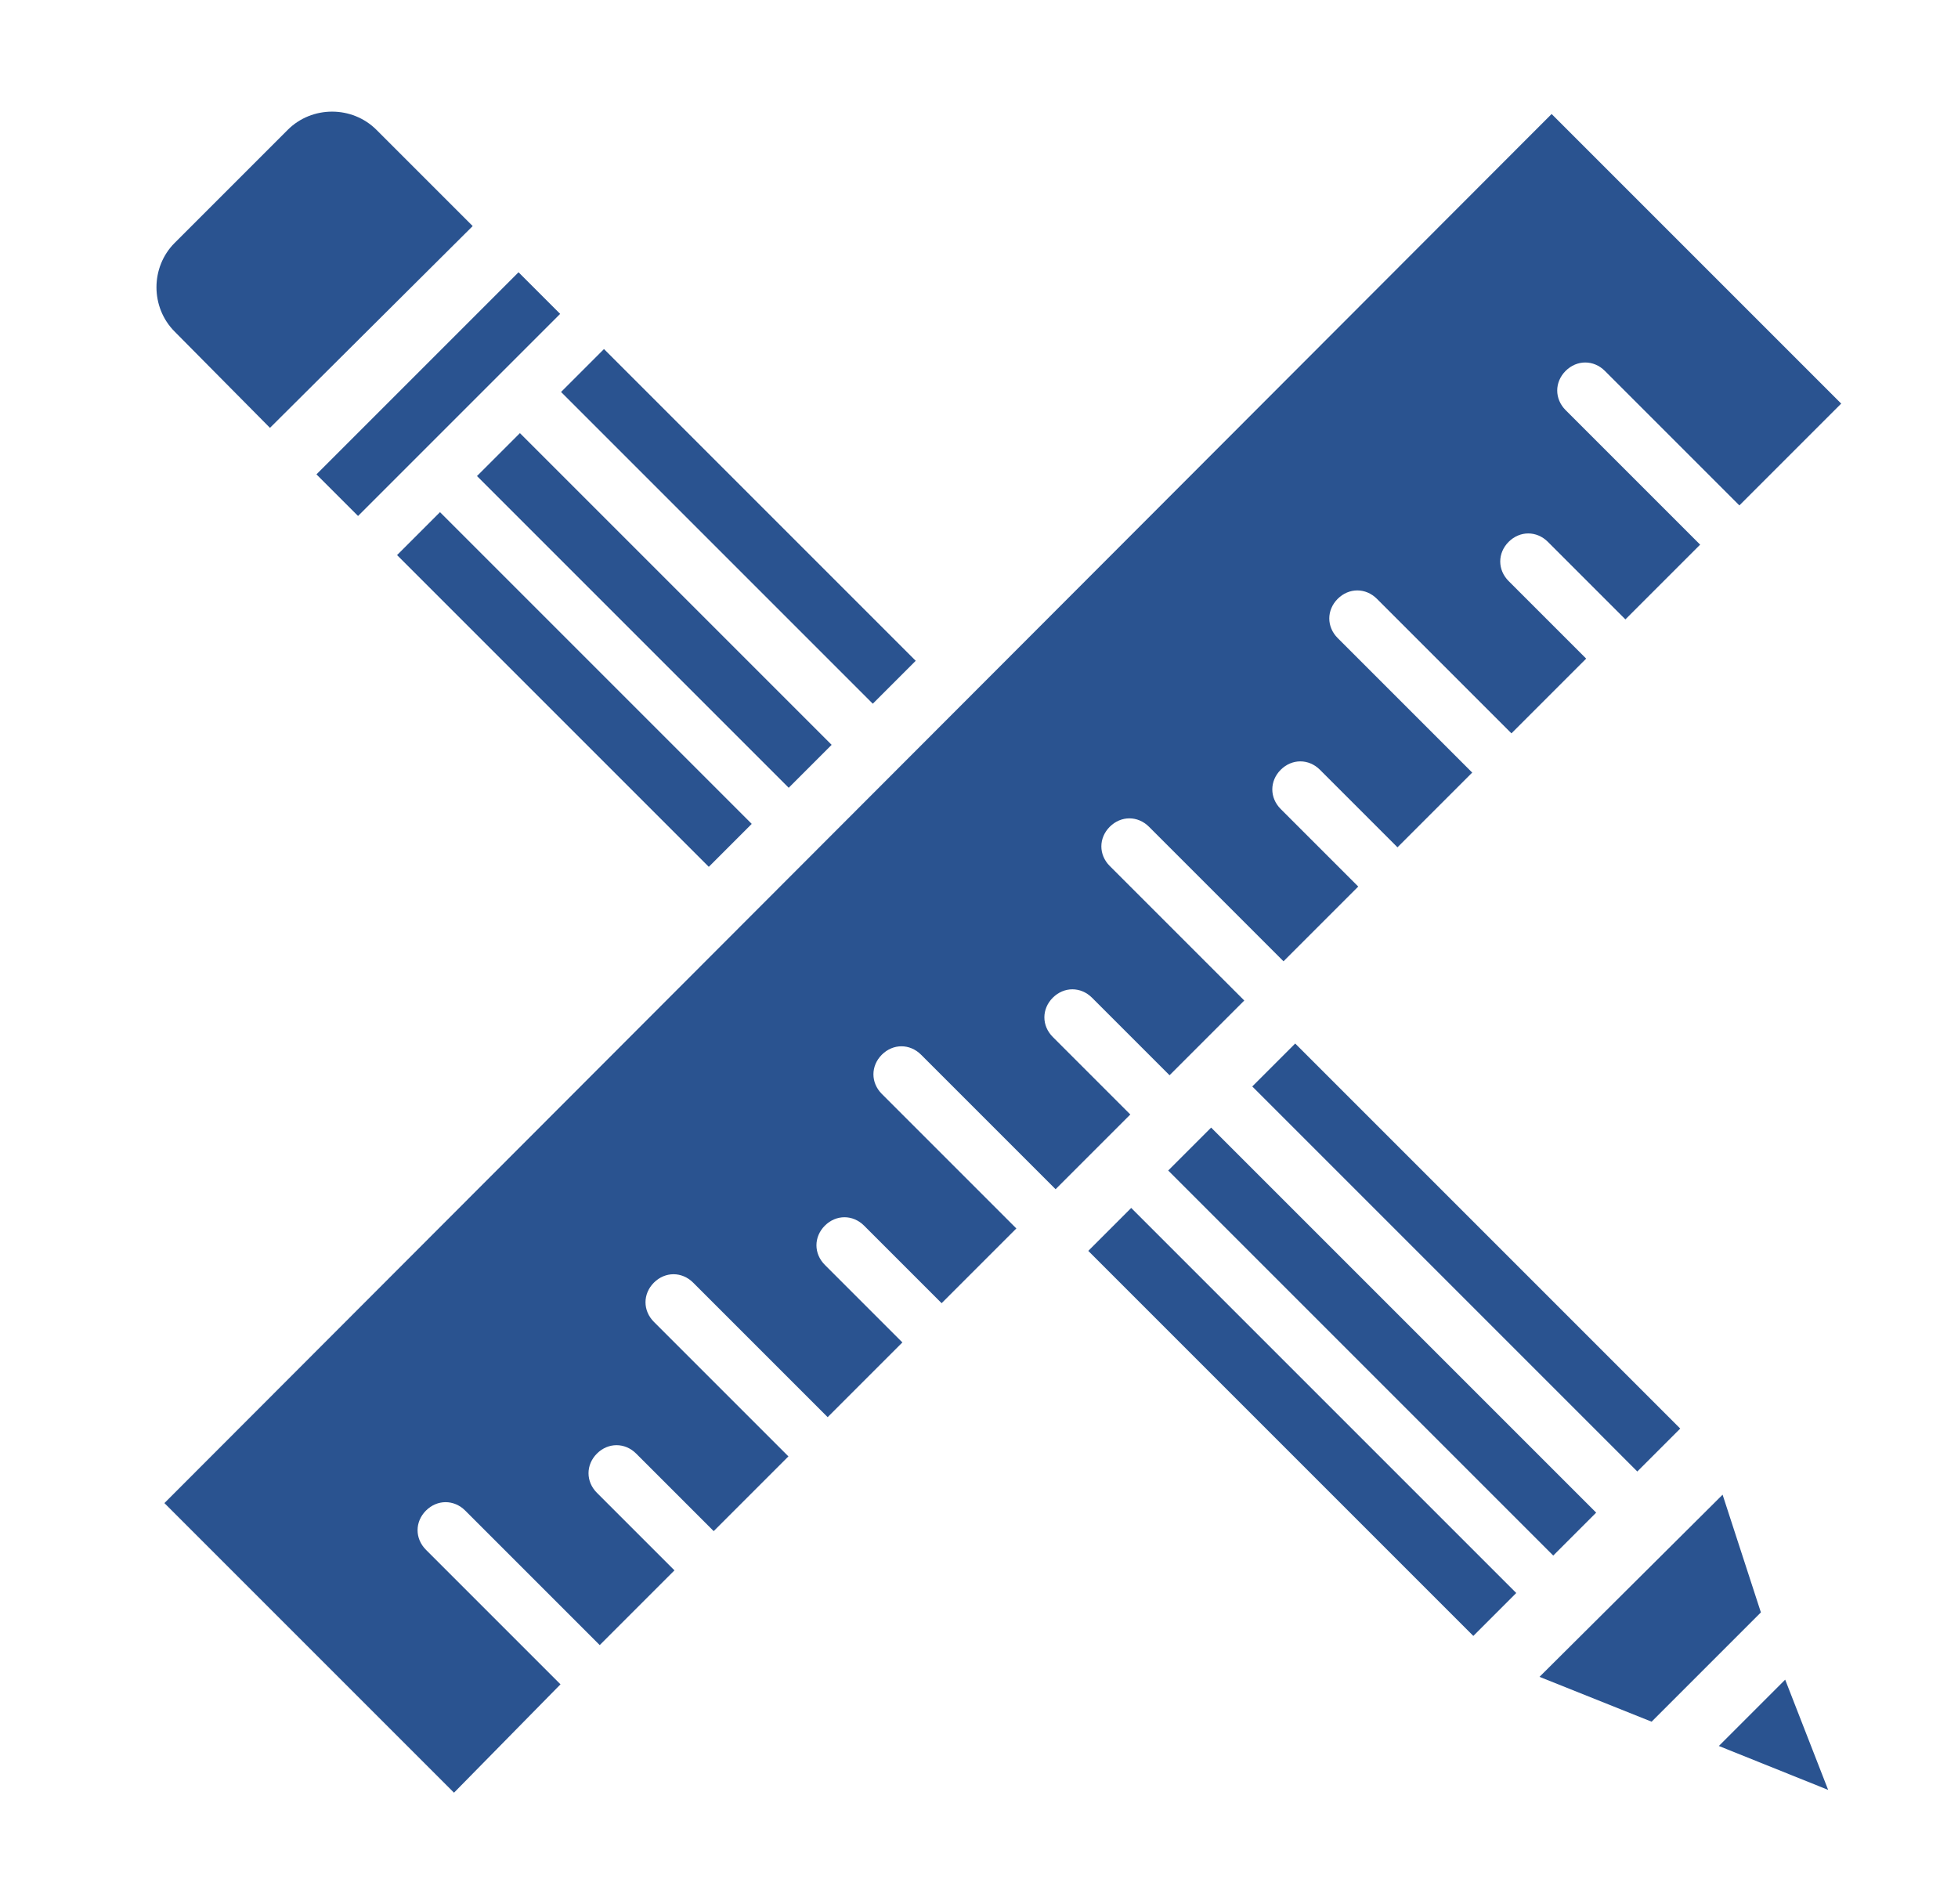
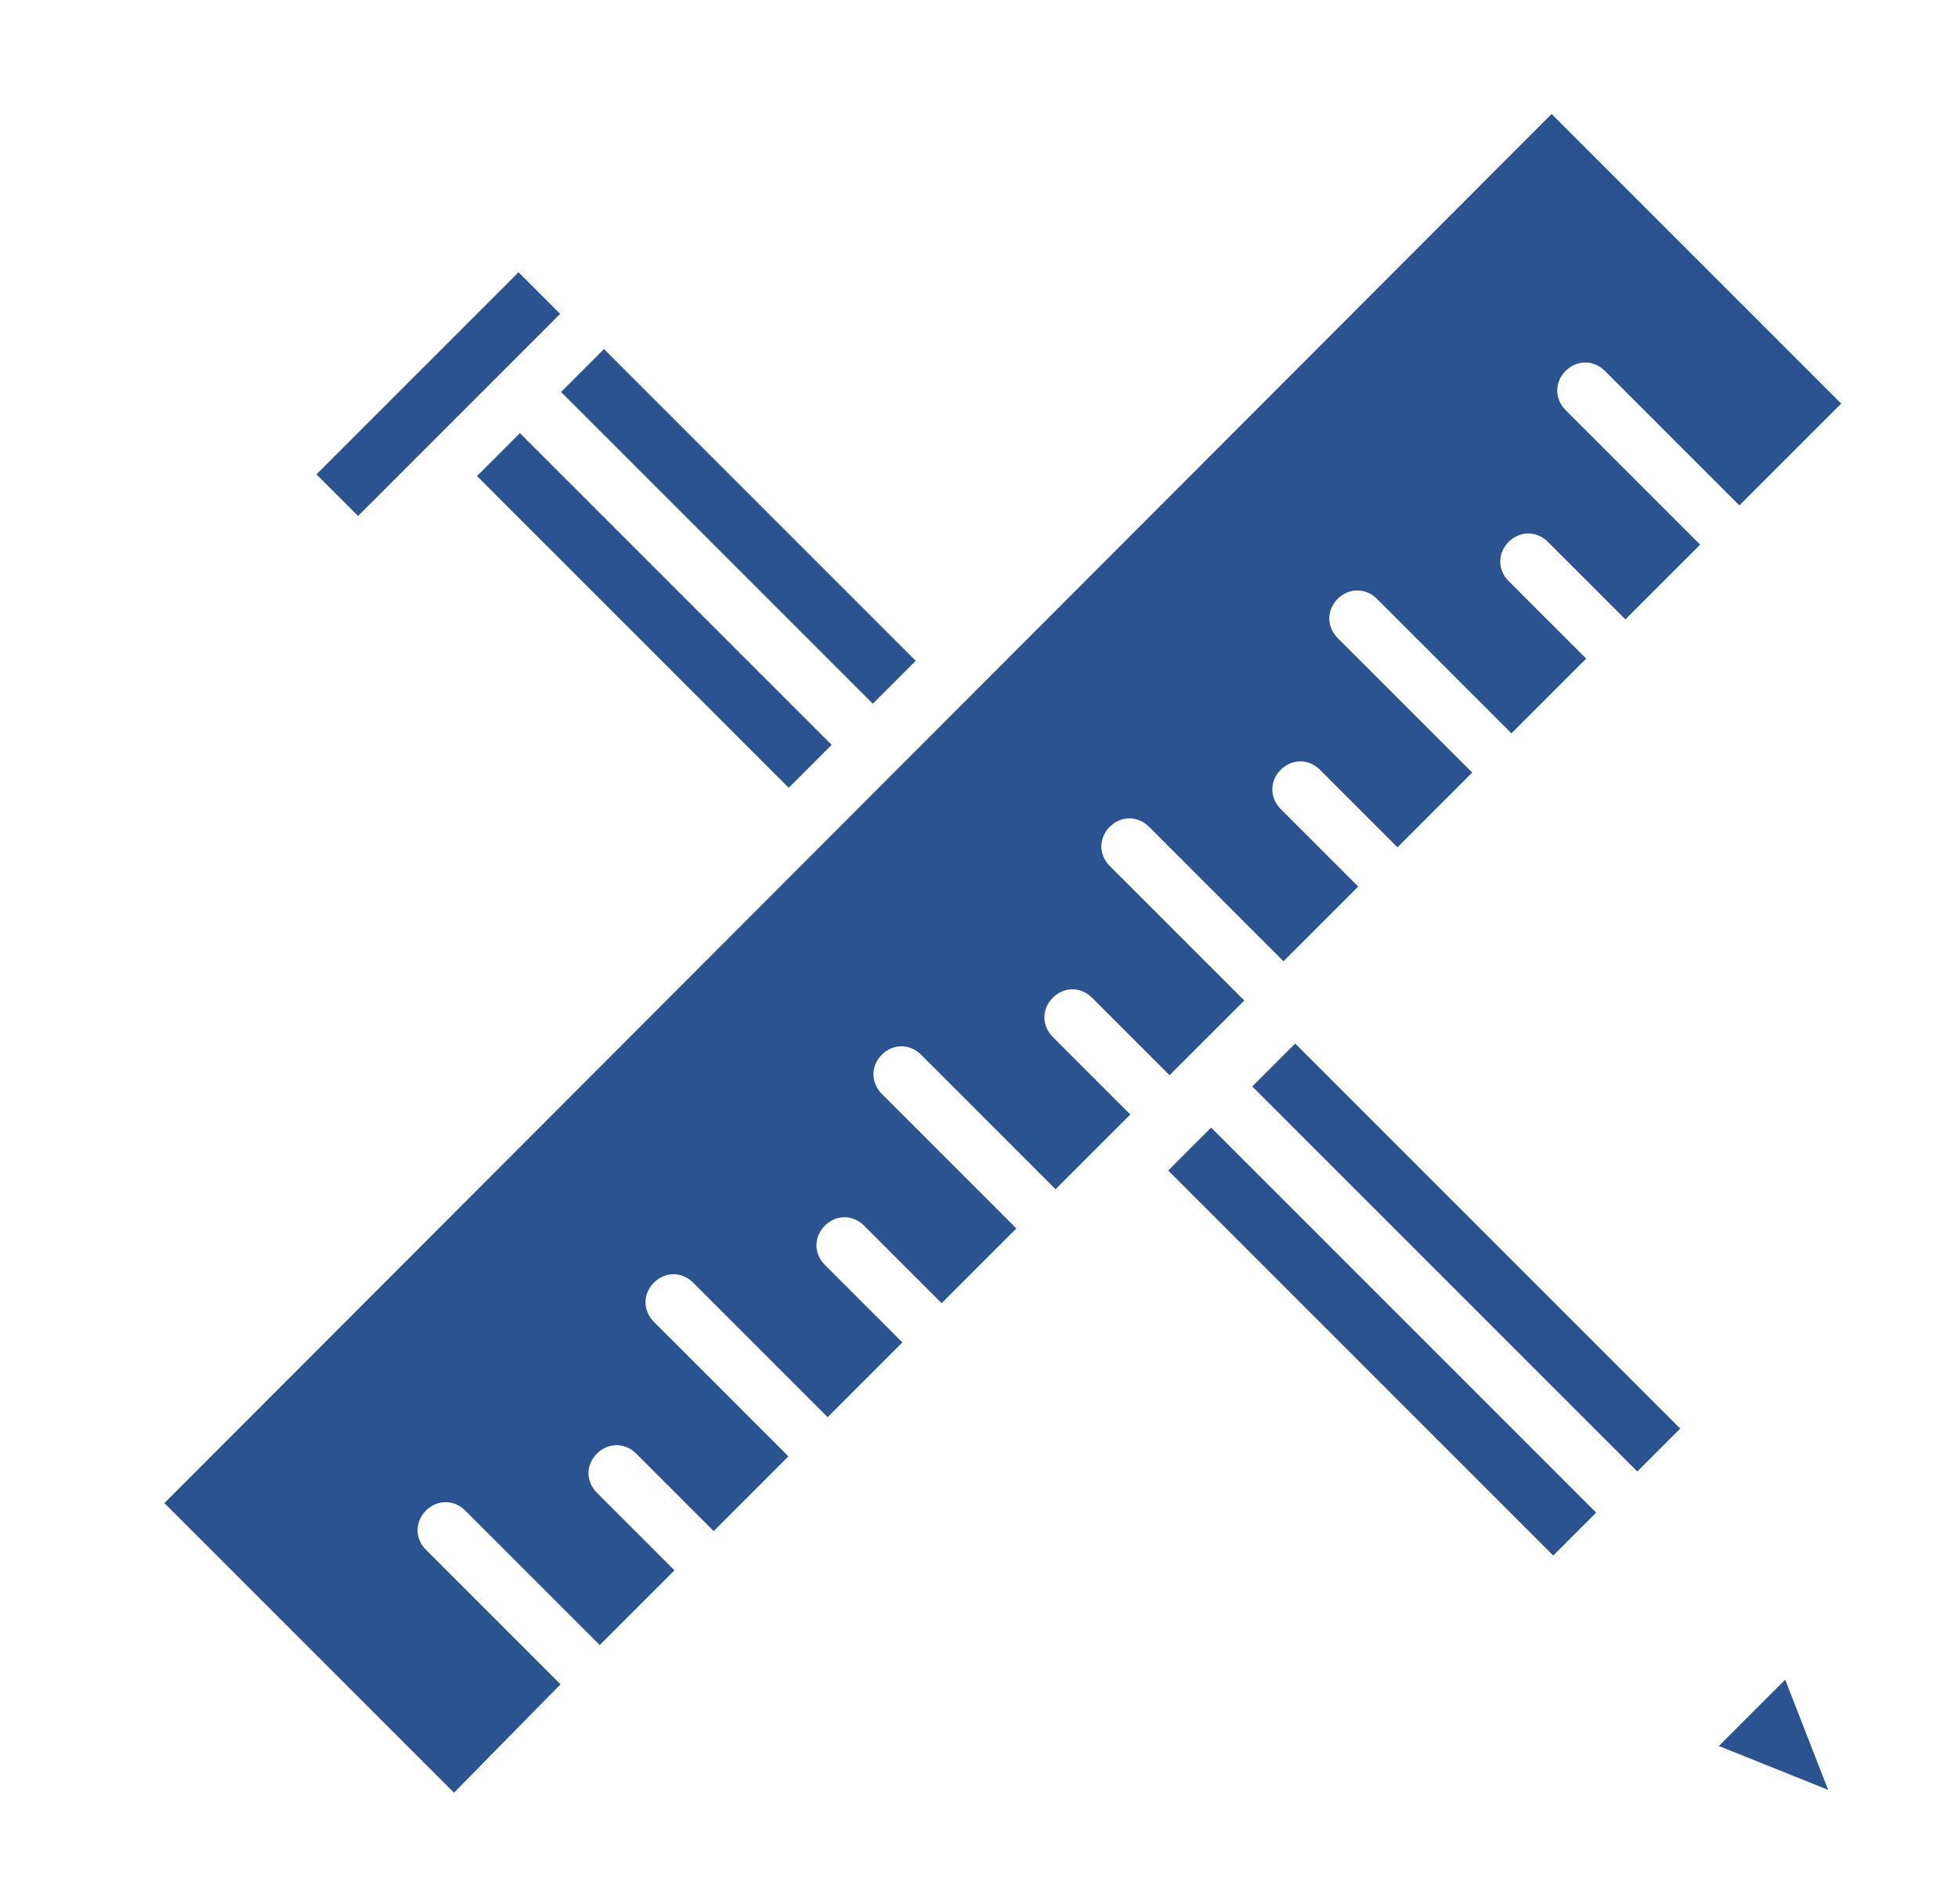
<svg xmlns="http://www.w3.org/2000/svg" version="1.1" id="Layer_1" x="0px" y="0px" viewBox="0 0 209.6 203.8" style="enable-background:new 0 0 209.6 203.8;" xml:space="preserve">
  <style type="text/css">
	.st0{fill:#2A5390;}
</style>
-   <path class="st0" d="M28.9,45.8L18.7,35.5c-2.6-2.6-2.6-6.9,0-9.5l12.1-12.1c2.6-2.6,6.9-2.6,9.5,0l10.3,10.3L28.9,45.8z" />
  <rect x="43.8" y="26.9" transform="matrix(0.707 0.707 -0.707 0.707 43.56 -20.84)" class="st0" width="6.3" height="30.6" />
  <rect x="55.5" y="53.1" transform="matrix(0.707 0.707 -0.707 0.707 62.958 -39.416)" class="st0" width="47.2" height="6.5" />
-   <rect x="37.9" y="70.6" transform="matrix(0.707 0.707 -0.707 0.707 70.219 -21.886)" class="st0" width="47.2" height="6.5" />
  <rect x="46.5" y="62.1" transform="matrix(0.707 0.707 -0.707 0.707 66.685 -30.418)" class="st0" width="47.2" height="6.5" />
  <rect x="127.8" y="131.4" transform="matrix(0.707 0.707 -0.707 0.707 141.193 -71.55)" class="st0" width="58.3" height="6.5" />
-   <rect x="110.3" y="149" transform="matrix(0.707 0.707 -0.707 0.707 148.454 -54.02)" class="st0" width="58.3" height="6.5" />
  <rect x="118.8" y="140.4" transform="matrix(0.707 0.707 -0.707 0.707 144.92 -62.551)" class="st0" width="58.3" height="6.5" />
-   <polygon class="st0" points="176.8,184.3 164.8,179.5 184.4,160 188.5,172.6 " />
  <polygon class="st0" points="191.1,179.8 184,186.9 195.7,191.6 " />
  <path class="st0" d="M45.6,165.9c-1.2-1.2-1.2-3,0-4.2s3-1.2,4.2,0l14.4,14.4l8-8l-8.3-8.3c-1.2-1.2-1.2-3,0-4.2  c1.2-1.2,3-1.2,4.2,0l8.3,8.3l8-8l-14.4-14.4c-1.2-1.2-1.2-3,0-4.2c1.2-1.2,3-1.2,4.2,0l14.4,14.4l8-8l-8.3-8.3  c-1.2-1.2-1.2-3,0-4.2c1.2-1.2,3-1.2,4.2,0l8.3,8.3l8-8l-14.4-14.4c-1.2-1.2-1.2-3,0-4.2s3-1.2,4.2,0l14.4,14.4l8-8l-8.3-8.3  c-1.2-1.2-1.2-3,0-4.2c1.2-1.2,3-1.2,4.2,0l8.3,8.3l8-8l-14.4-14.4c-1.2-1.2-1.2-3,0-4.2c1.2-1.2,3-1.2,4.2,0l14.4,14.4l8-8  l-8.3-8.3c-1.2-1.2-1.2-3,0-4.2c1.2-1.2,3-1.2,4.2,0l8.3,8.3l8-8l-14.4-14.4c-1.2-1.2-1.2-3,0-4.2s3-1.2,4.2,0l14.4,14.4l8-8  l-8.3-8.3c-1.2-1.2-1.2-3,0-4.2c1.2-1.2,3-1.2,4.2,0l8.3,8.3l8-8l-14.4-14.4c-1.2-1.2-1.2-3,0-4.2c1.2-1.2,3-1.2,4.2,0l14.4,14.4  l10.9-10.9l-31-31L17.6,160.9l31,31L60,180.3L45.6,165.9z" />
</svg>